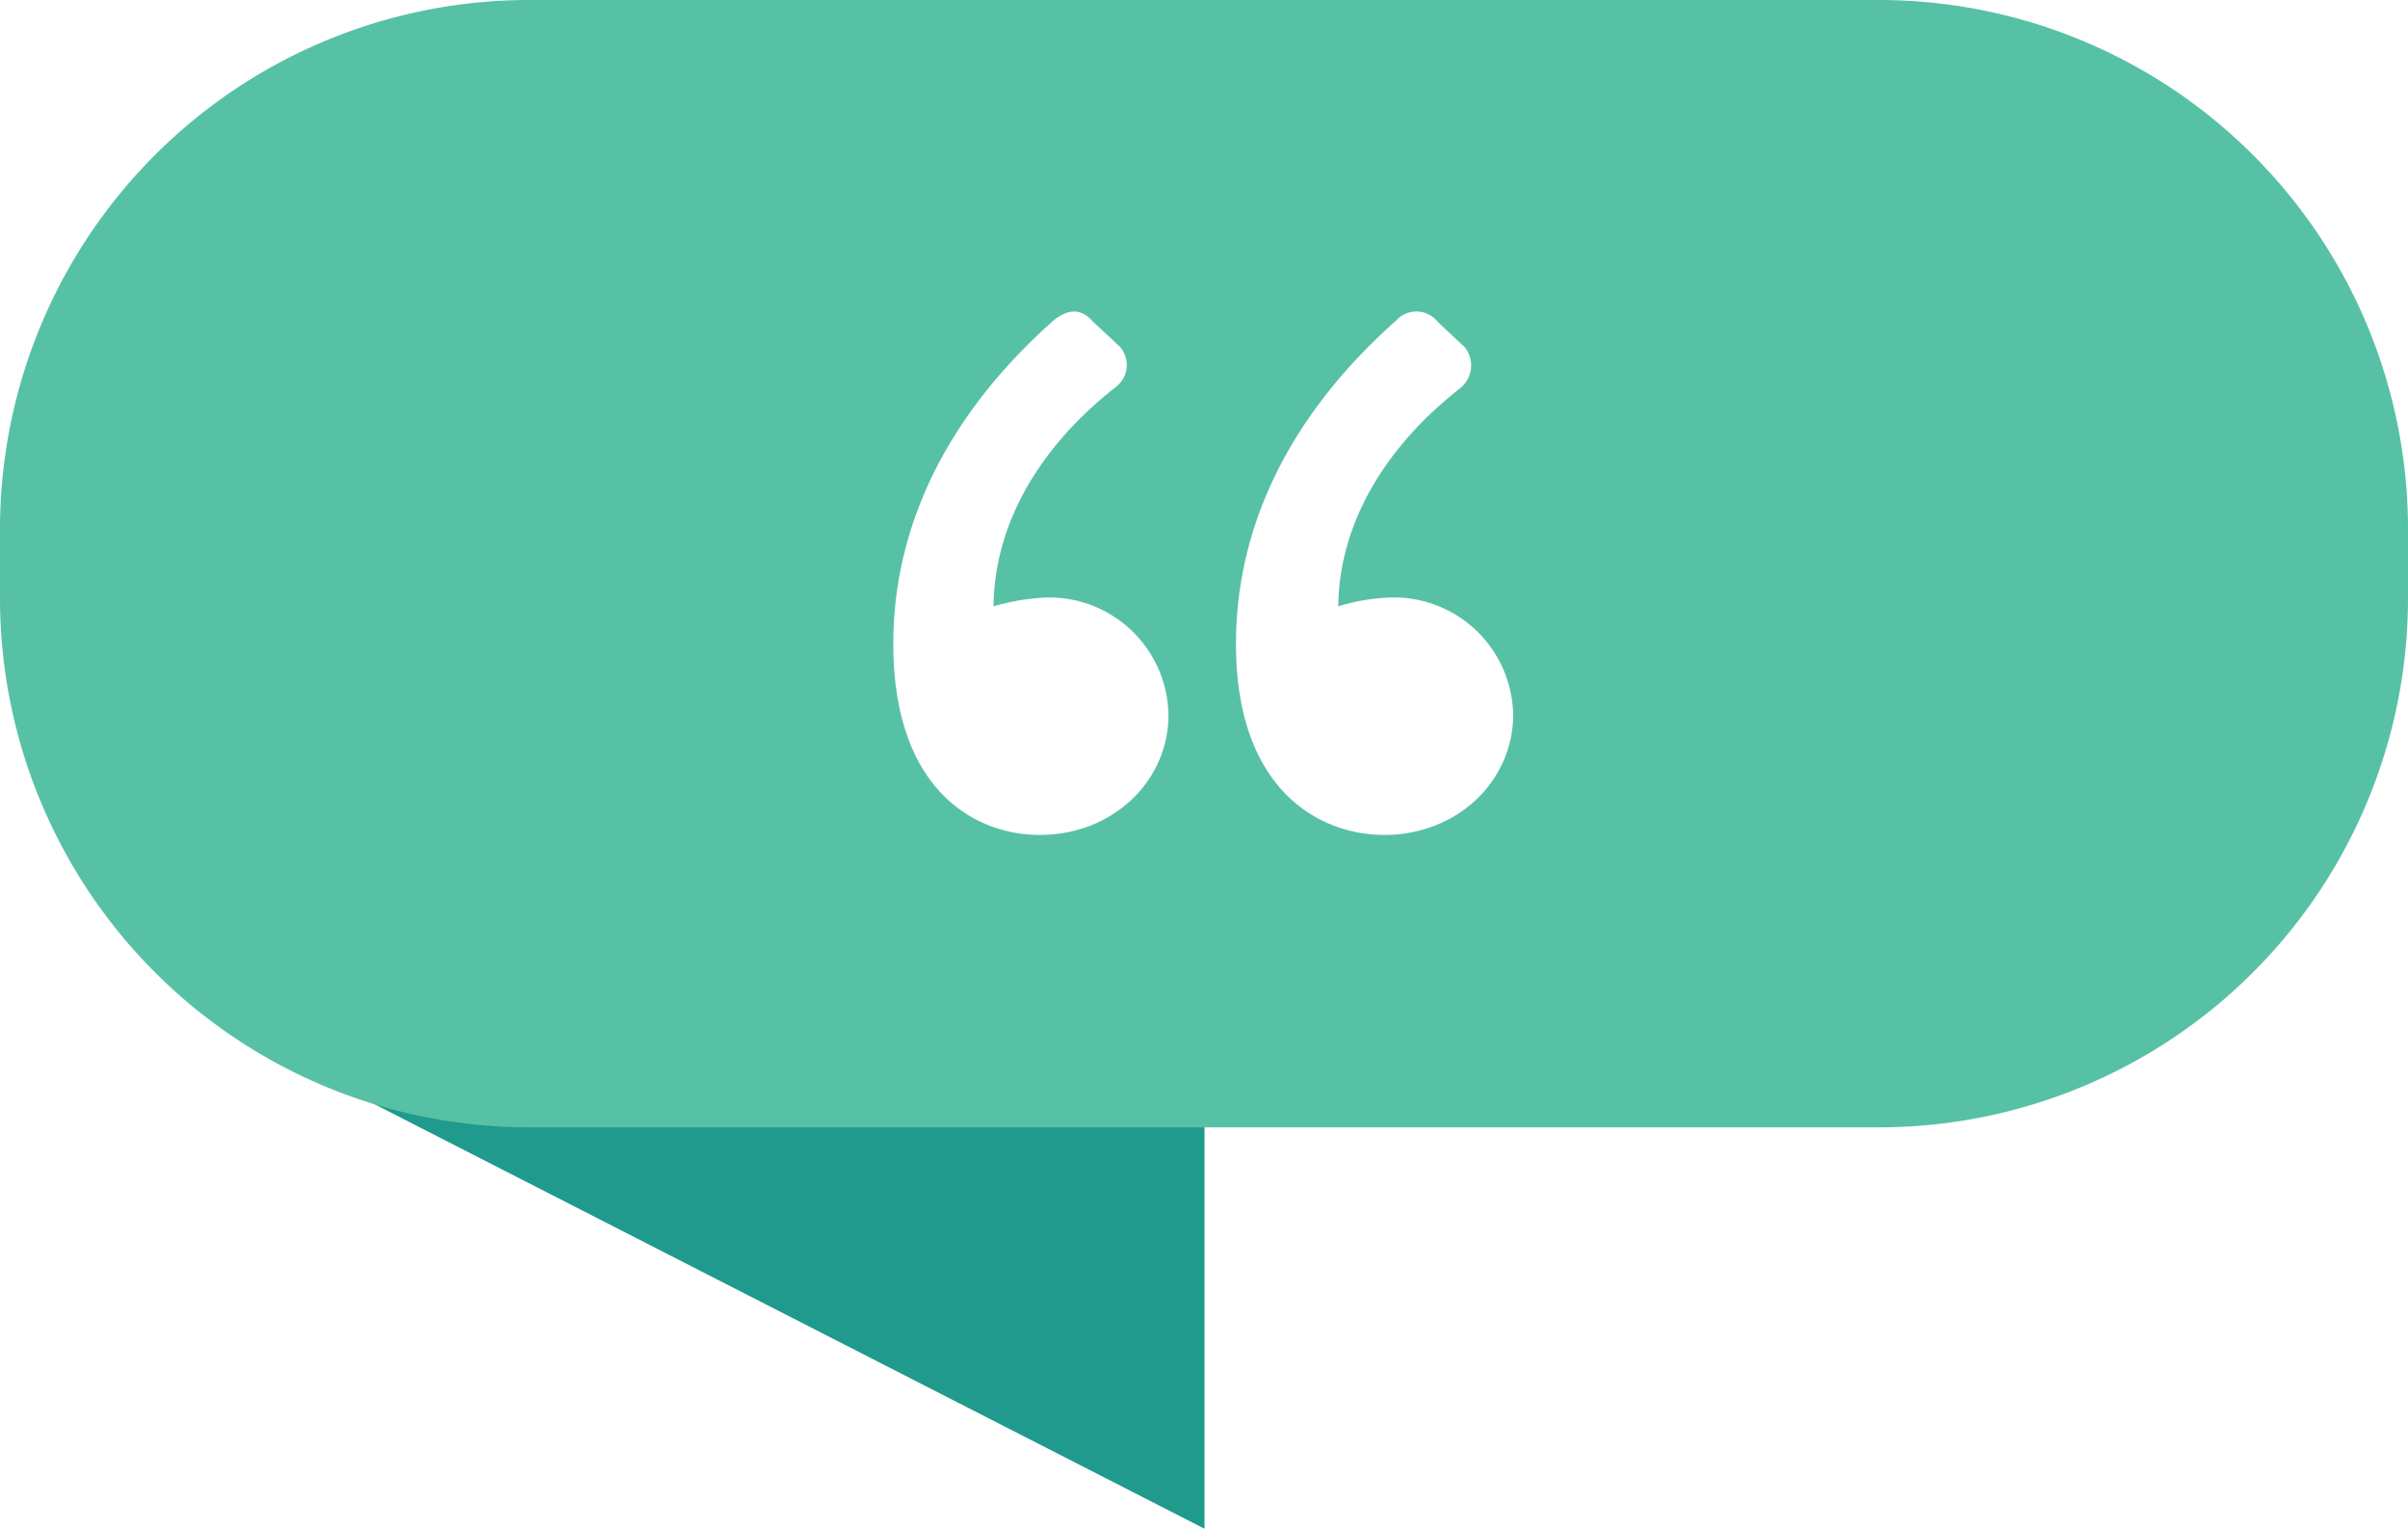
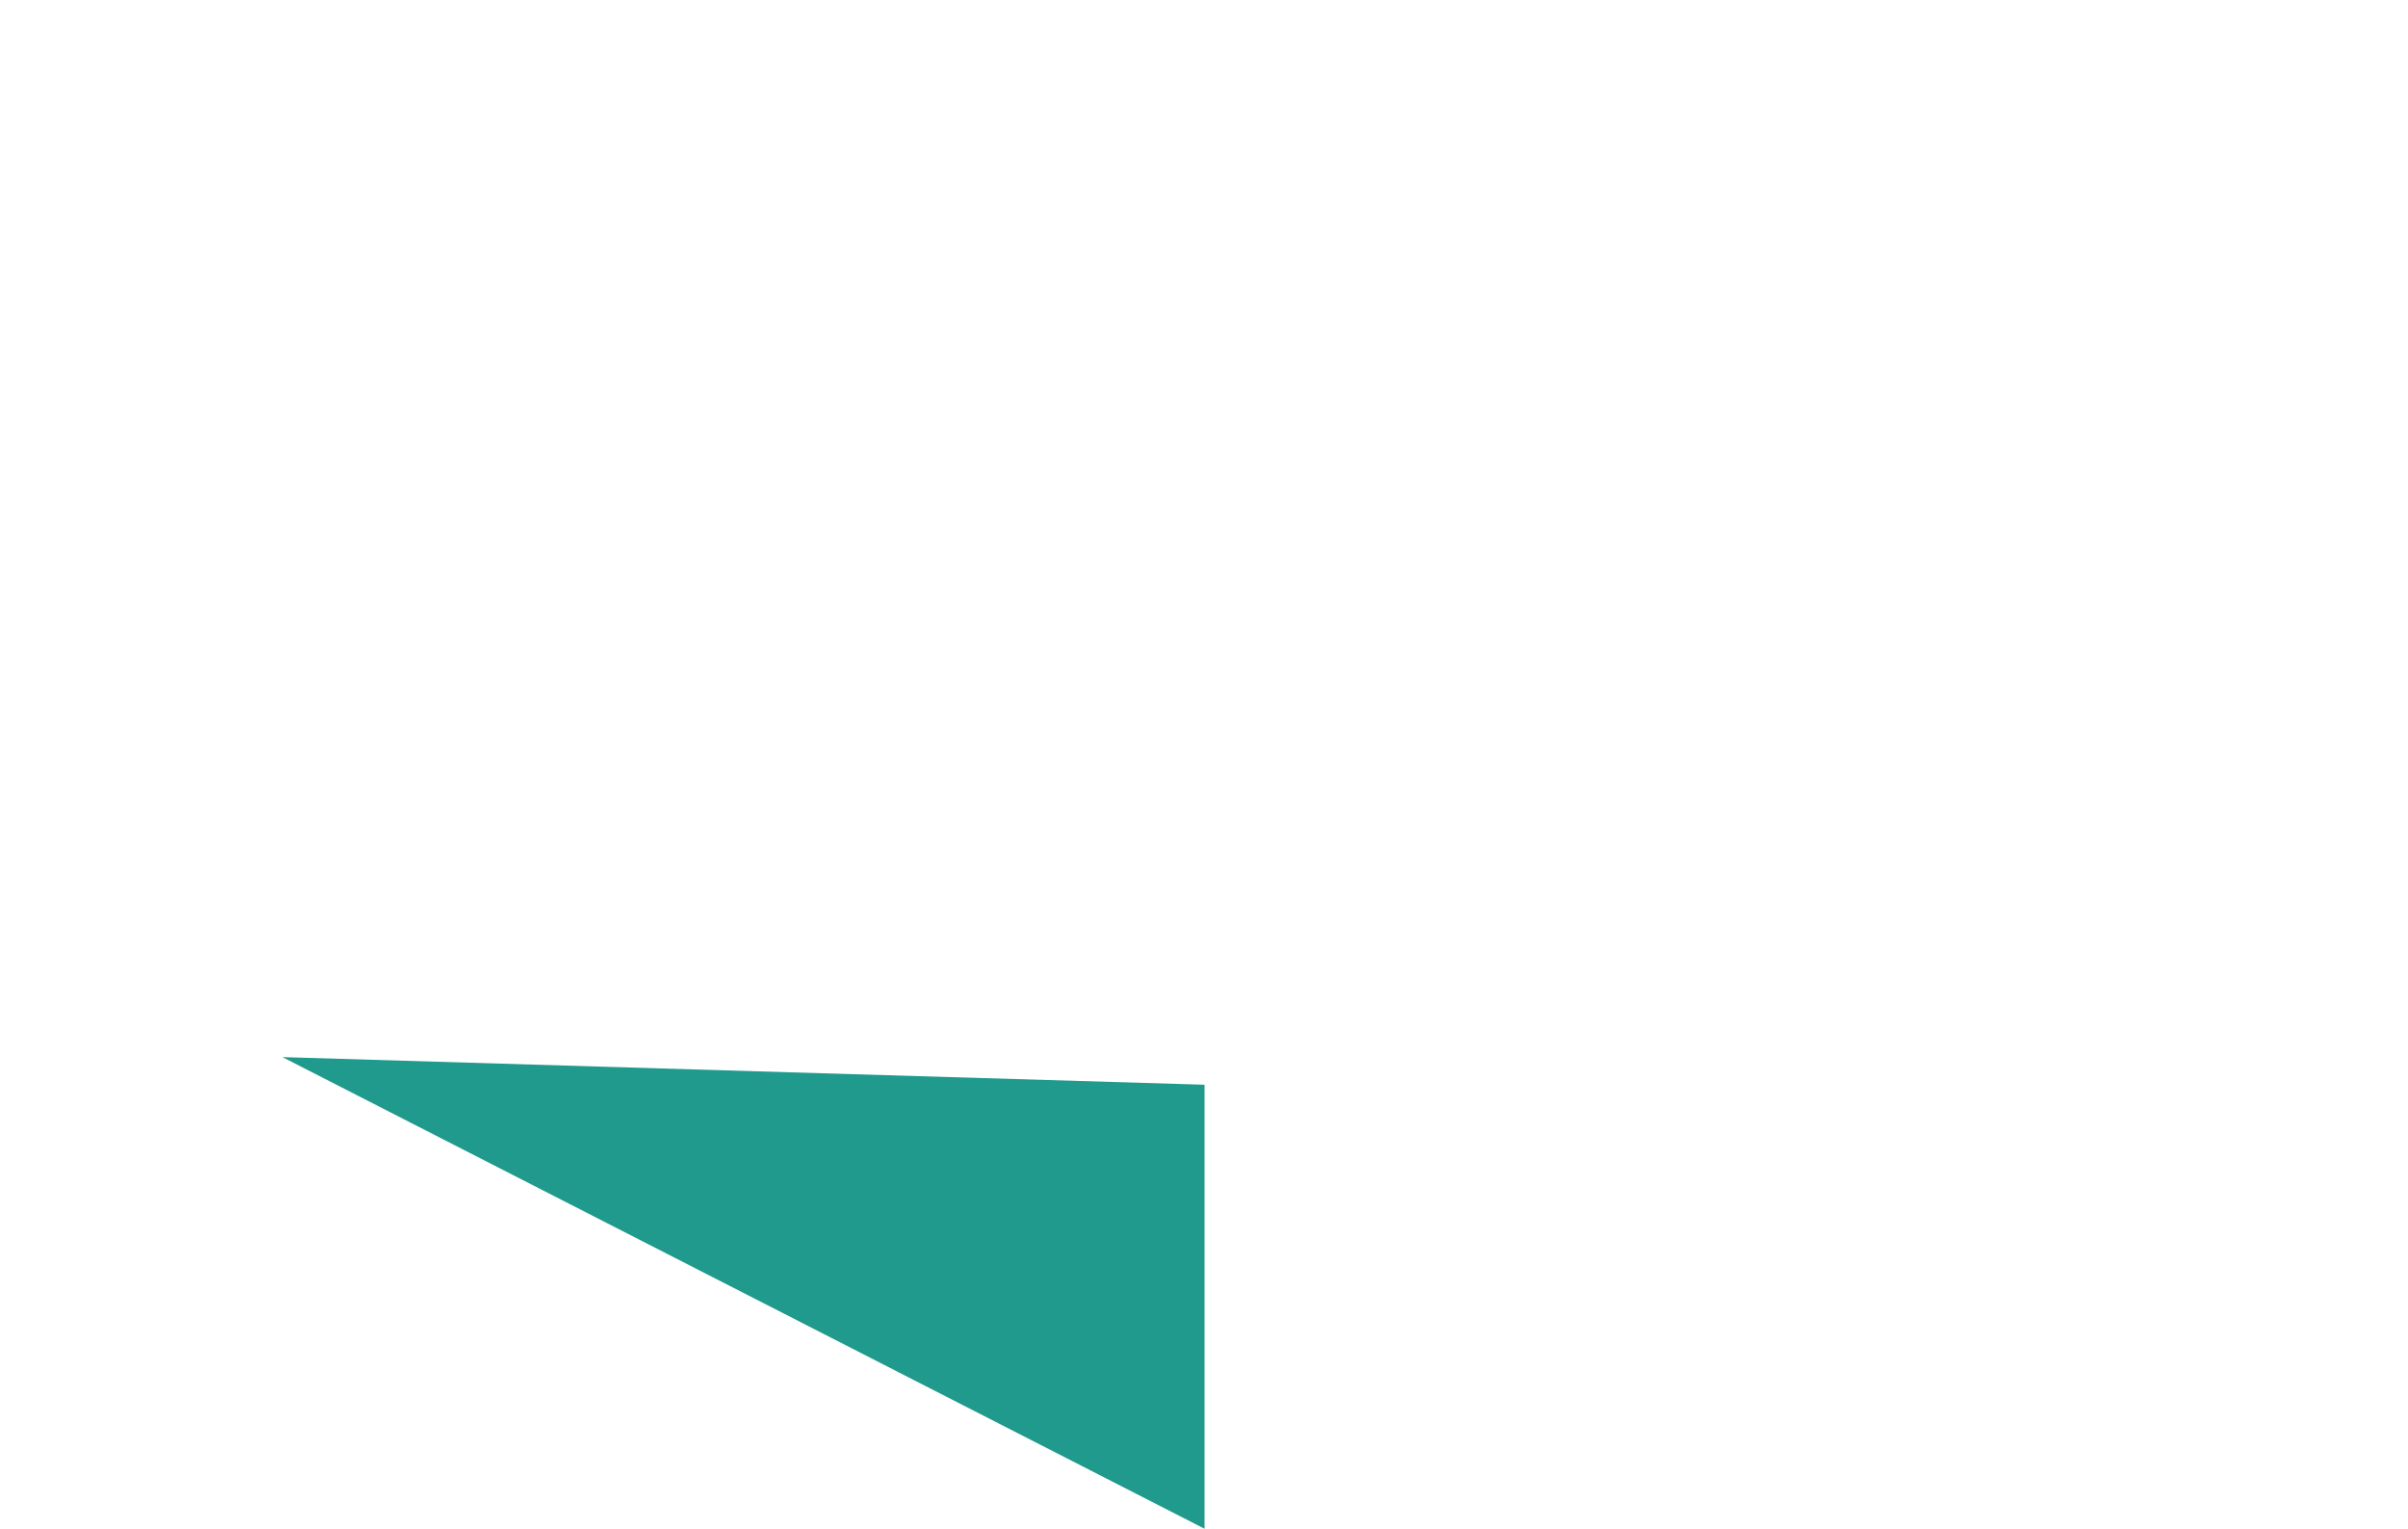
<svg xmlns="http://www.w3.org/2000/svg" viewBox="0 0 143 90.76">
  <title>Artboard 1</title>
  <polyline points="16.77 62.76 71.53 90.76 71.53 64.4" style="fill:#1f9a8d" />
-   <path d="M111.67,0H31.33A31.42,31.42,0,0,0,0,31.33V35.6A31.42,31.42,0,0,0,31.33,66.93h80.34A31.42,31.42,0,0,0,143,35.6V31.33A31.42,31.42,0,0,0,111.67,0ZM61.74,49.57c-3.82,0-8.69-2.65-8.69-11.34C53.05,28,59.83,21.48,62.59,19c.84-.64,1.59-.74,2.33.11l1.59,1.48a1.64,1.64,0,0,1-.32,2.44C65,24,59.09,28.58,59,36a12.87,12.87,0,0,1,3.29-.53,7.09,7.09,0,0,1,7.1,7C69.37,46.39,66.08,49.57,61.74,49.57Zm20.46,0c-3.82,0-8.8-2.65-8.8-11.34C73.4,28,80.18,21.48,82.94,19a1.61,1.61,0,0,1,2.44.11L87,20.63a1.73,1.73,0,0,1-.32,2.44c-1.17.95-7.1,5.51-7.21,12.93a11.8,11.8,0,0,1,3.29-.53,7.09,7.09,0,0,1,7.1,7C89.83,46.39,86.54,49.57,82.2,49.57Z" style="fill:#57c1a6" />
</svg>